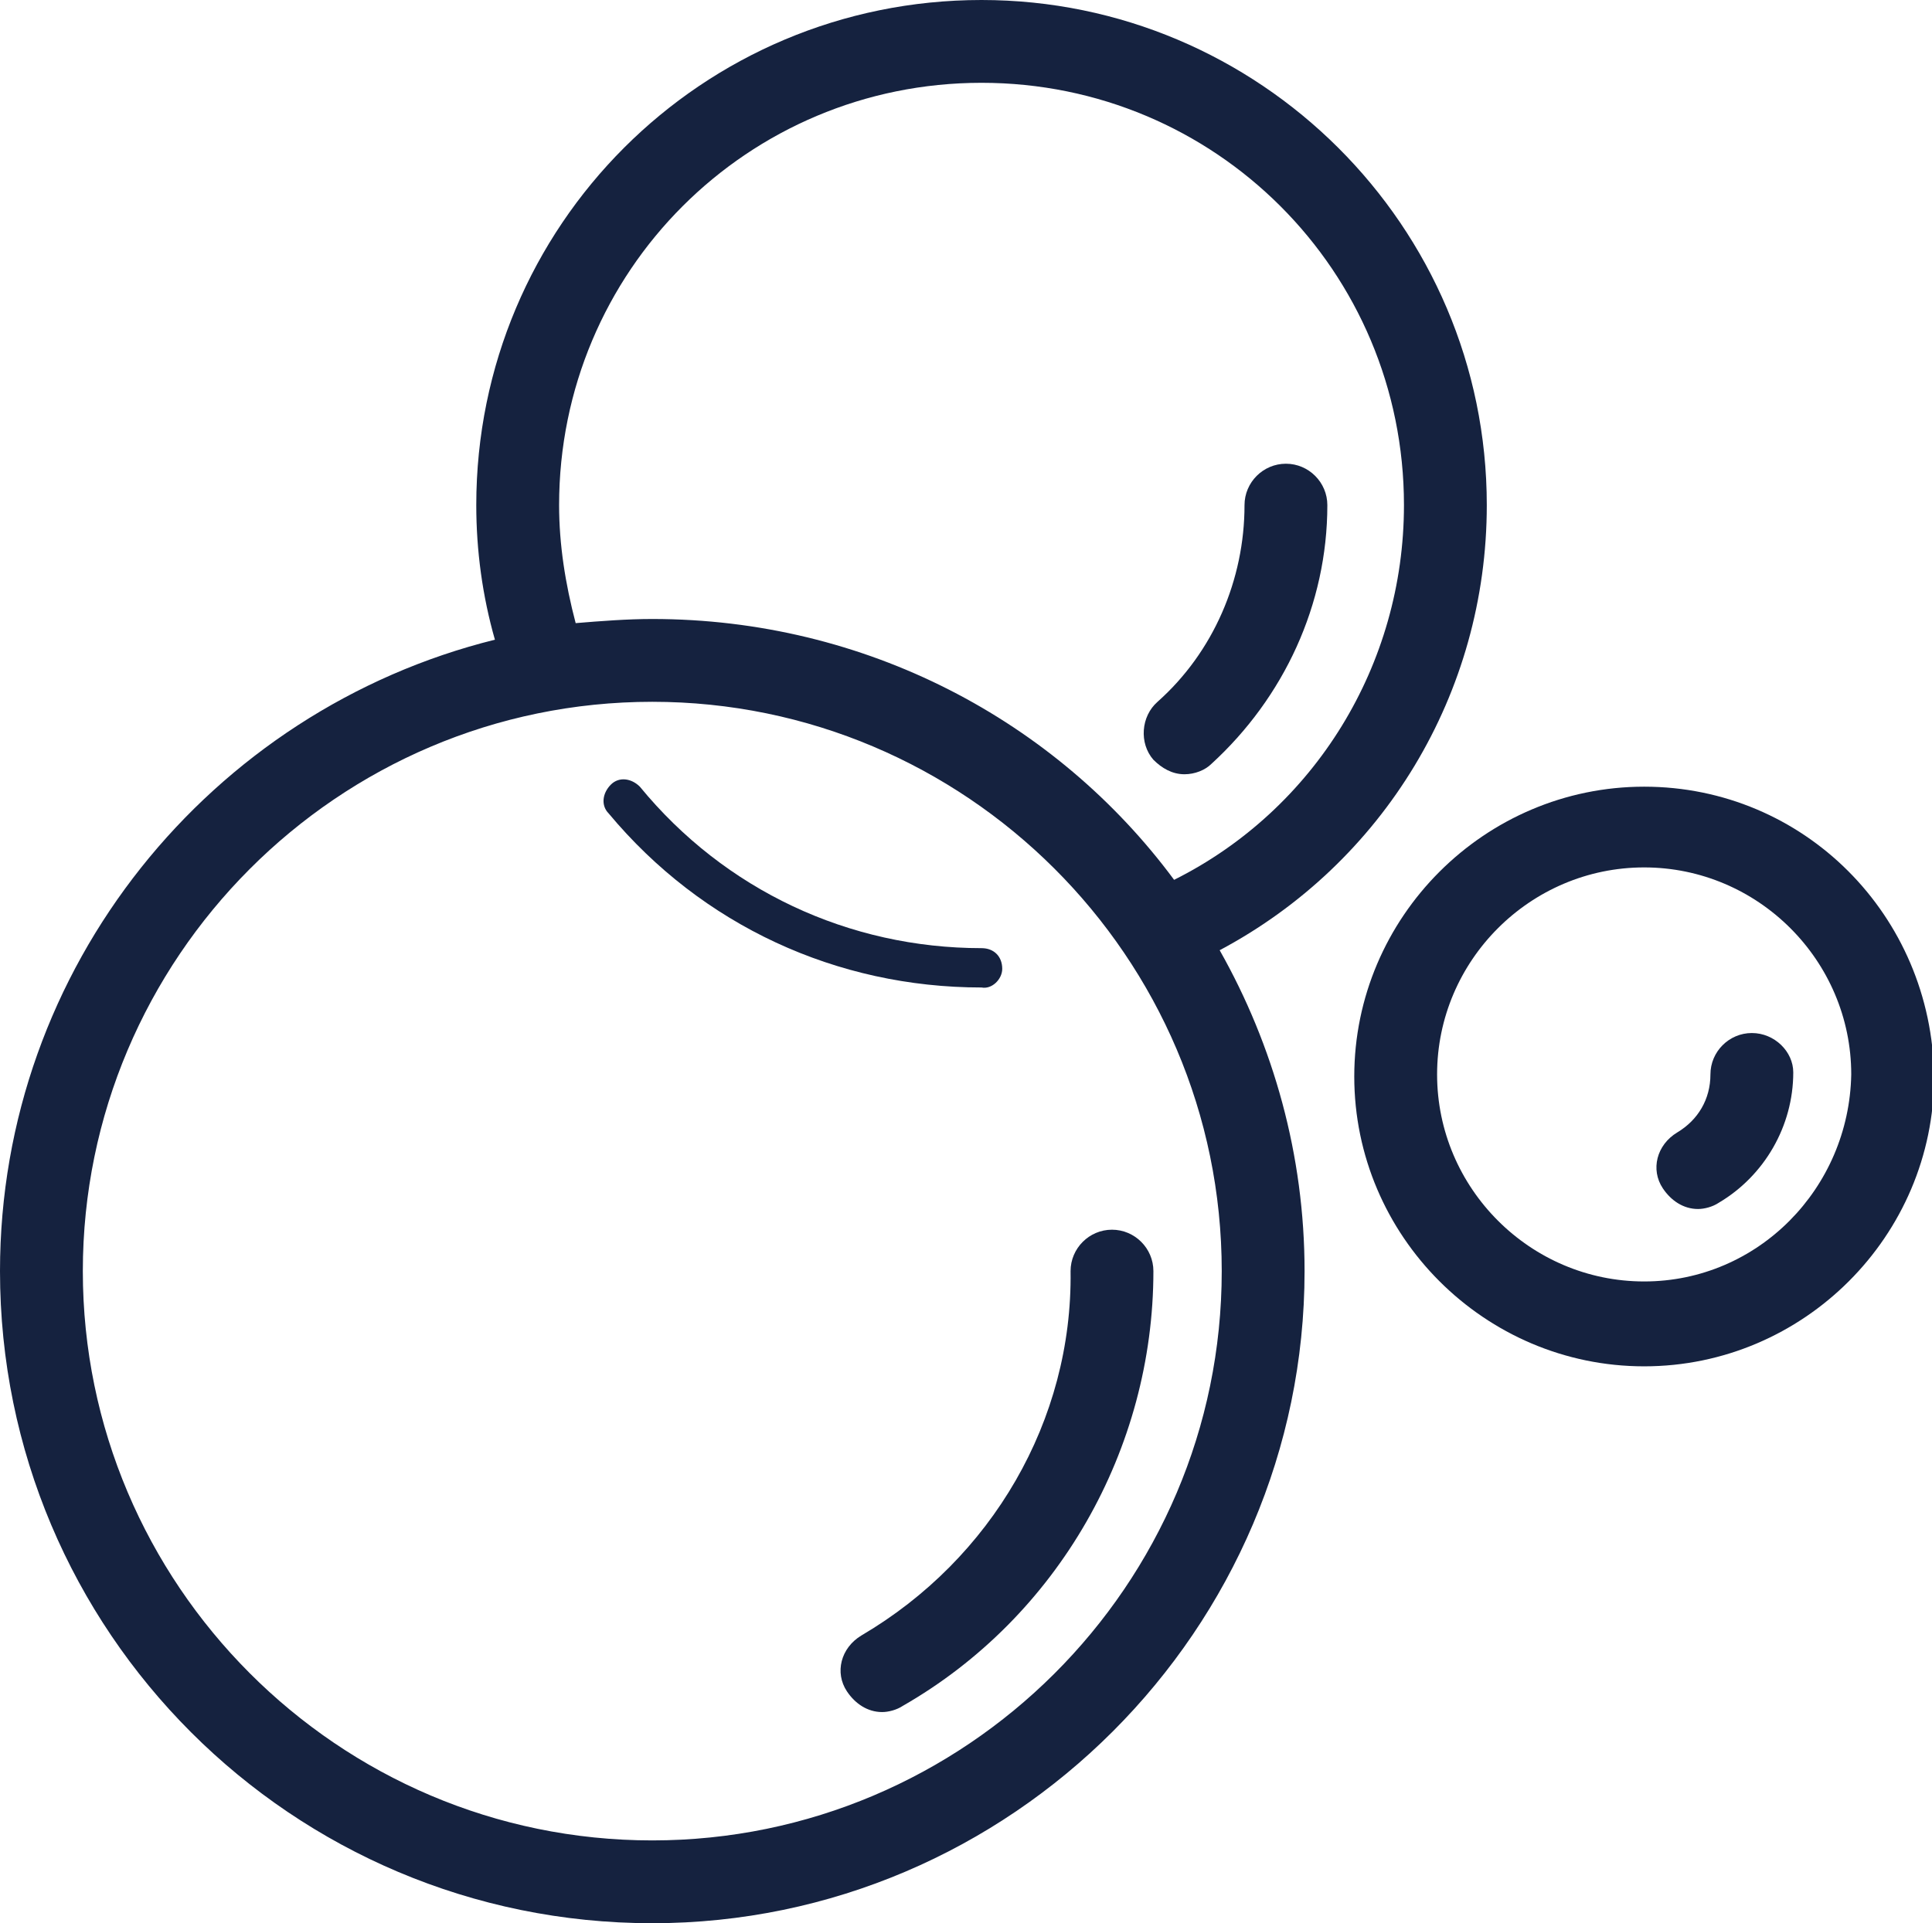
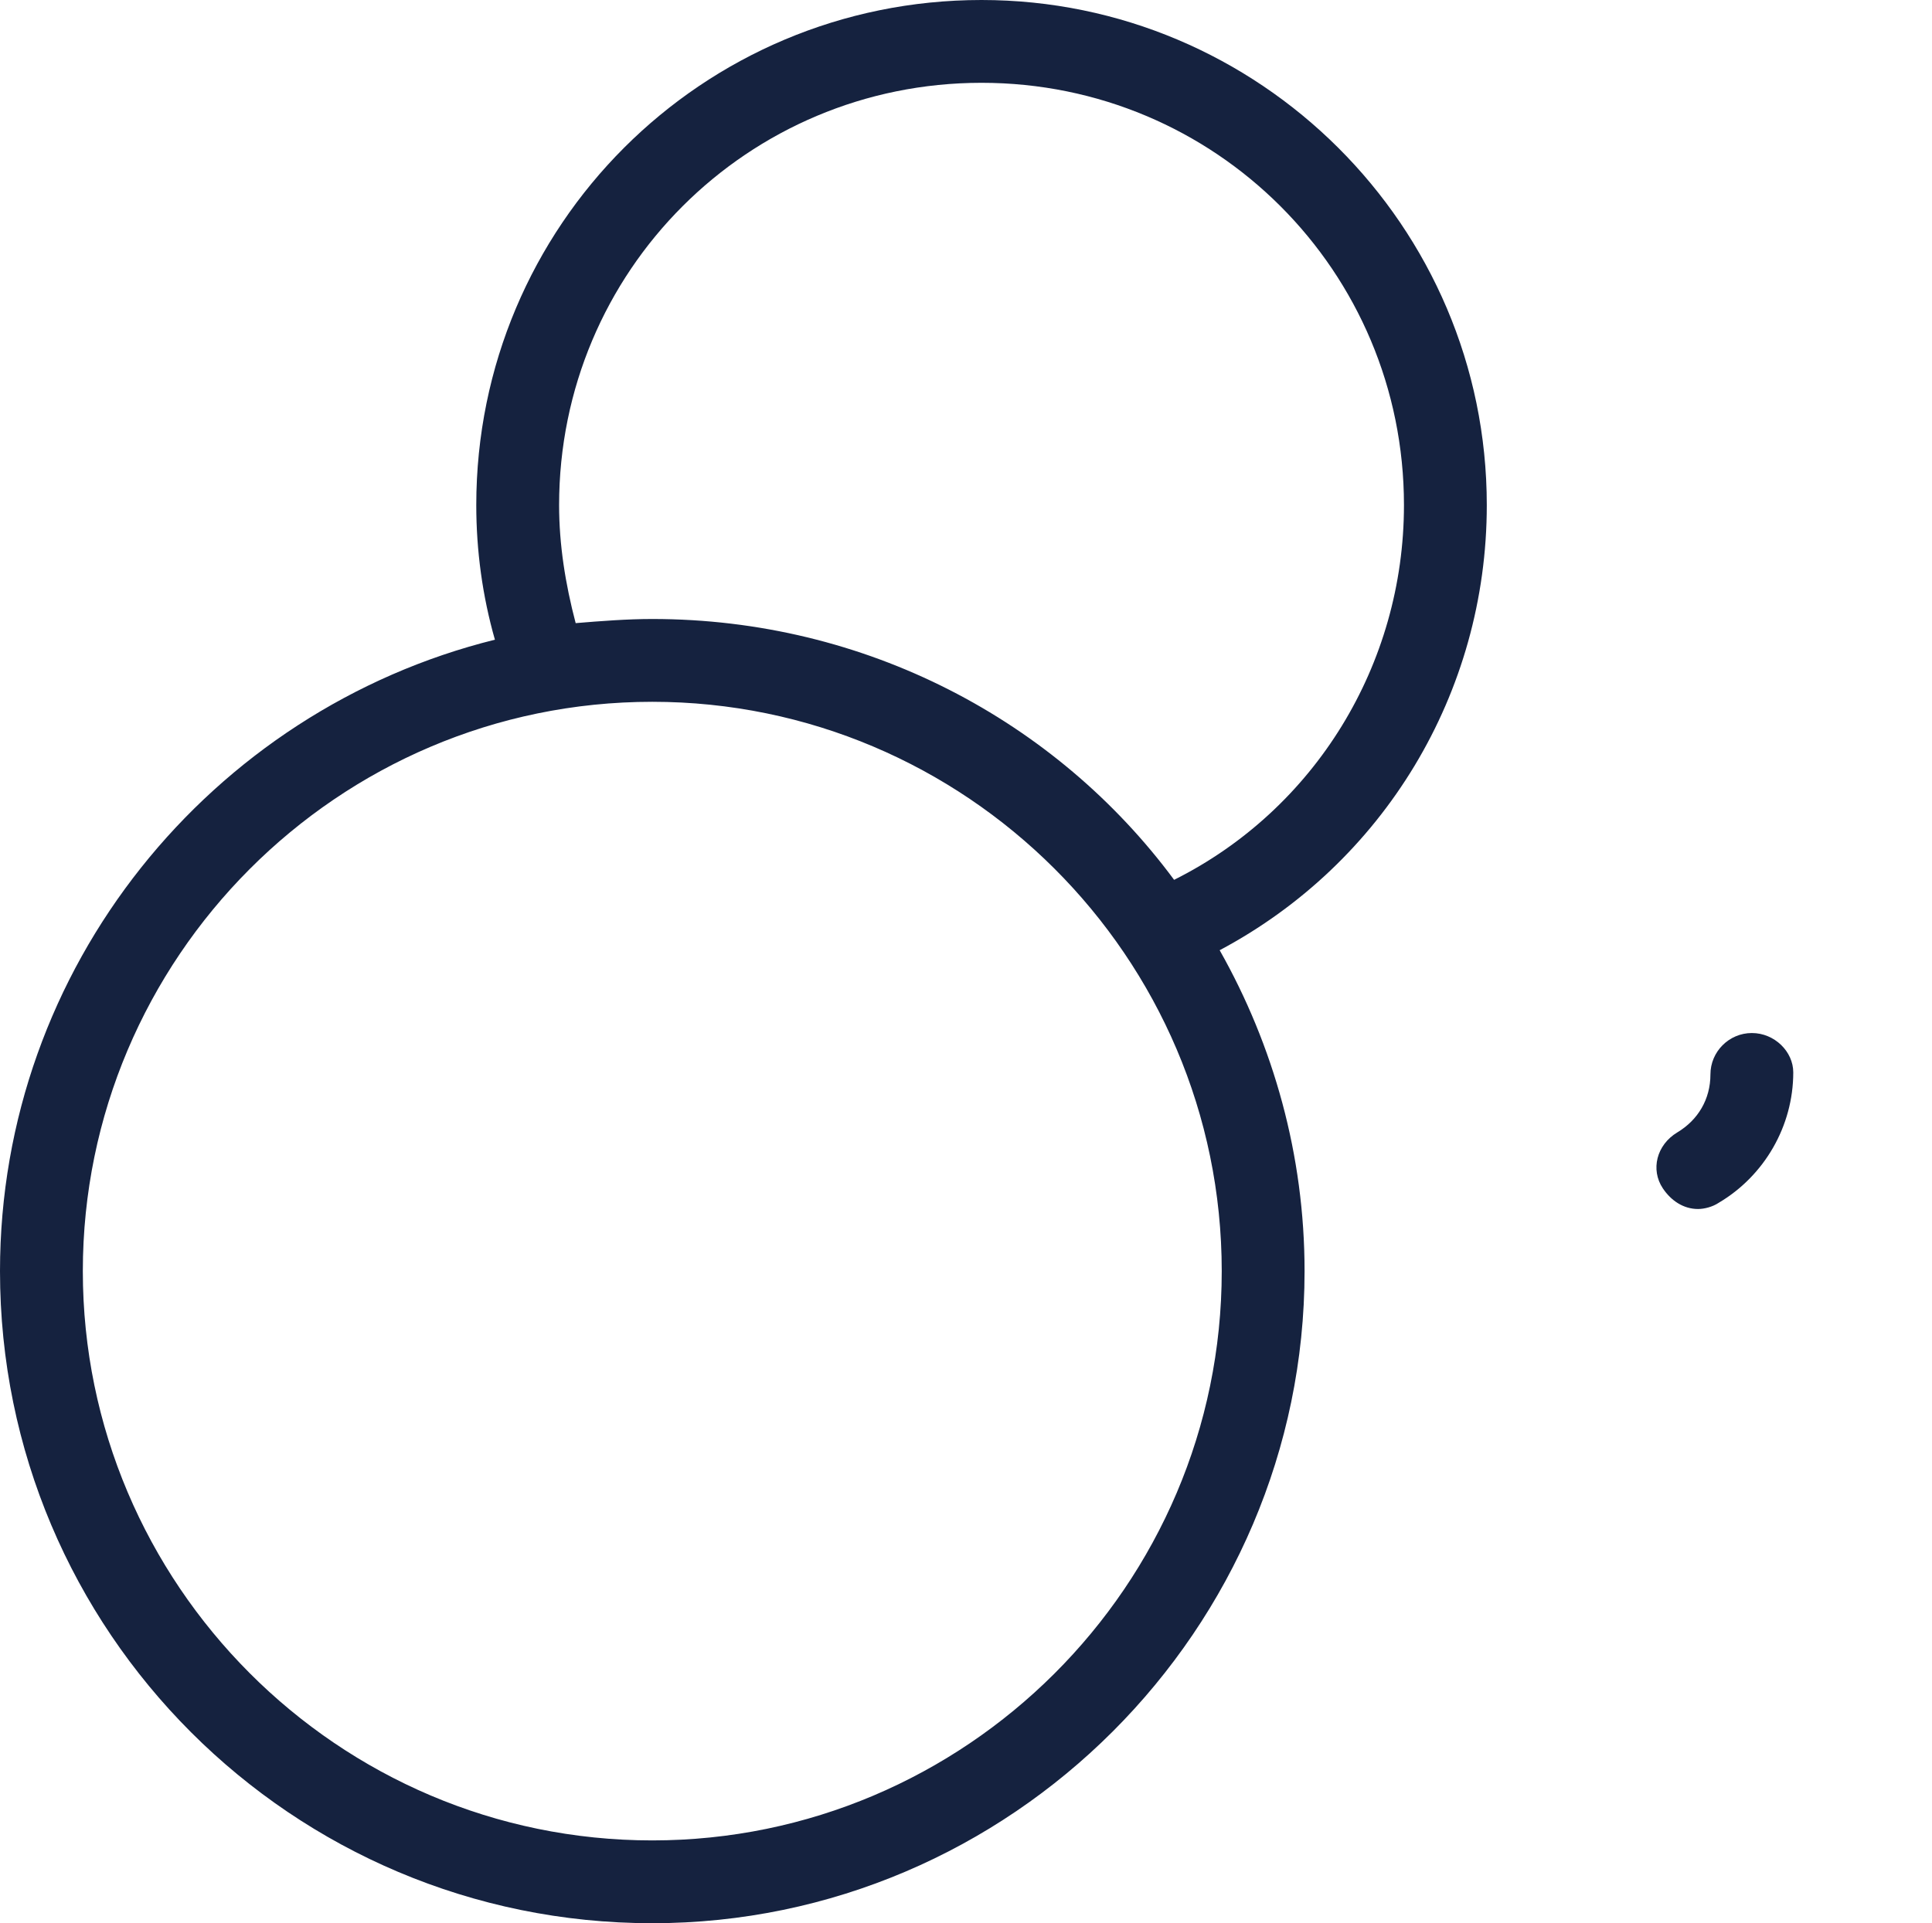
<svg xmlns="http://www.w3.org/2000/svg" class="picto-airsense" x="0px" y="0px" viewBox="0 0 93.3 92.9" style="enable-background:new 0 0 93.3 92.9;" xml:space="preserve">
  <g style="fill: #15223f;">
    <path d="M71.8,24.4C71.8,10.9,60.8,0,47.4,0C33.9,0,23,10.9,23,24.4c0,2.2,0.3,4.4,0.9,6.5C10.2,34.3,0,46.7,0,61.4                                            c0,17.4,14.1,31.5,31.5,31.5C48.8,92.9,63,78.7,63,61.4c0-5.6-1.5-10.9-4.1-15.5C66.8,41.7,71.8,33.5,71.8,24.4 M31.5,88.9                                            C16.3,88.9,4,76.5,4,61.4s12.3-27.5,27.5-27.5C46.6,33.9,59,46.2,59,61.4S46.6,88.9,31.5,88.9 M56.7,42.5                                            c-5.7-7.7-14.9-12.6-25.2-12.6c-1.2,0-2.5,0.1-3.7,0.2c-0.5-1.9-0.8-3.8-0.8-5.7C27,13.1,36.1,4,47.4,4s20.4,9.1,20.4,20.4                                            C67.8,32.1,63.5,39.1,56.7,42.5" />
-     <path d="M41.6,79c-1,0.6-1.3,1.8-0.7,2.7c0.4,0.6,1,1,1.7,1c0.3,0,0.7-0.1,1-0.3c7.5-4.3,12.1-12.4,12.1-21                                            c0-1.1-0.9-2-2-2s-2,0.9-2,2C51.8,68.6,47.9,75.3,41.6,79" />
-     <path d="M48.4,46.8c0-0.6-0.4-1-1-1C41,45.8,35,43,30.9,38c-0.4-0.4-1-0.5-1.4-0.1c-0.4,0.4-0.5,1-0.1,1.4                                            c4.5,5.4,11,8.4,18,8.4C47.9,47.8,48.4,47.3,48.4,46.8" />
-     <path d="M62.1,22.4c-1.1,0-2,0.9-2,2c0,3.6-1.5,7.1-4.2,9.5c-0.8,0.7-0.9,2-0.2,2.8c0.4,0.4,0.9,0.7,1.5,0.7                                            c0.5,0,1-0.2,1.3-0.5c3.5-3.2,5.6-7.7,5.6-12.5C64.1,23.3,63.2,22.4,62.1,22.4" />
-     <path d="M79.4,38c-7.7,0-14,6.3-14,14c0,7.7,6.3,14,14,14c7.7,0,14-6.3,14-14C93.3,44.2,87.1,38,79.4,38 M79.4,61.9                                            c-5.5,0-10-4.5-10-10c0-5.5,4.5-10,10-10c5.5,0,10,4.5,10,10C89.3,57.4,84.9,61.9,79.4,61.9" />
    <path d="M84.6,49.9c-1.1,0-2,0.9-2,2c0,1.2-0.6,2.2-1.6,2.8c-1,0.6-1.3,1.8-0.7,2.7c0.4,0.6,1,1,1.7,1                                            c0.3,0,0.7-0.1,1-0.3c2.2-1.3,3.6-3.7,3.6-6.3C86.6,50.8,85.7,49.9,84.6,49.9" />
  </g>
</svg>